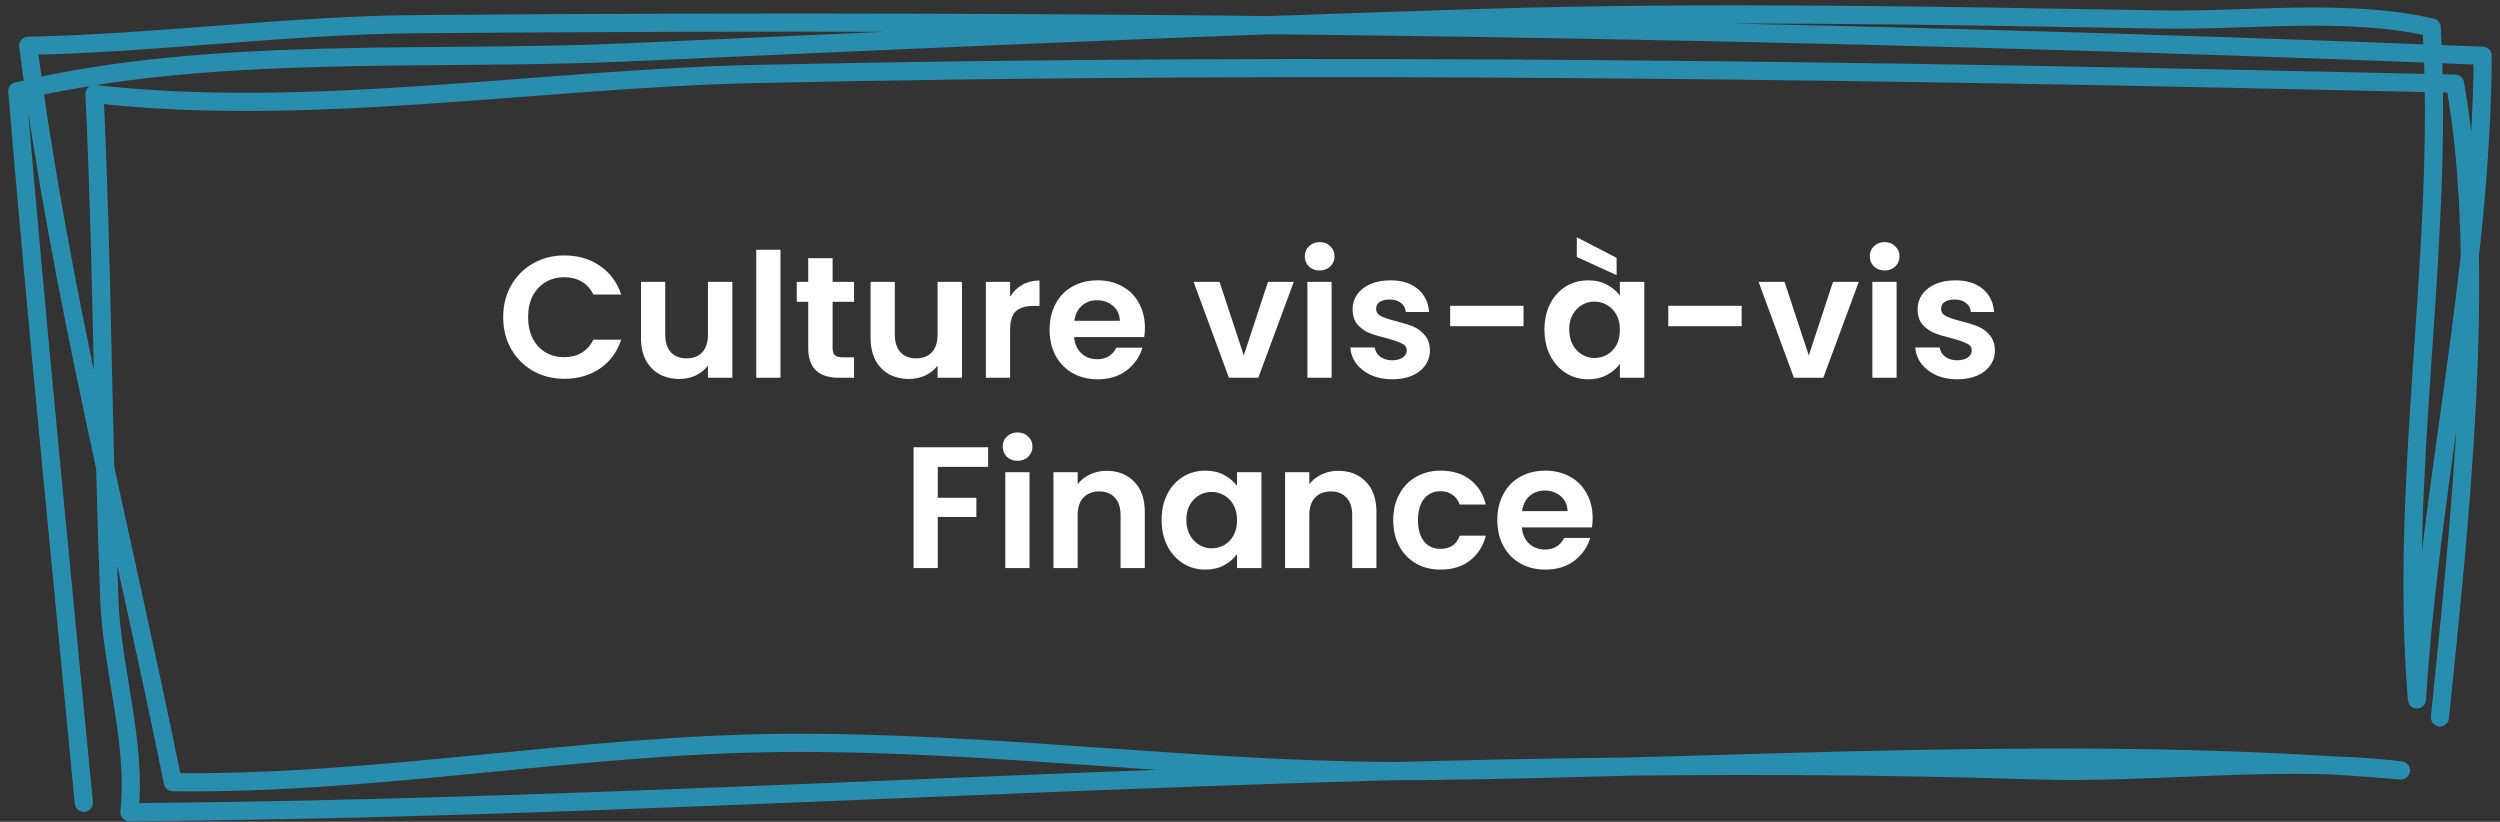
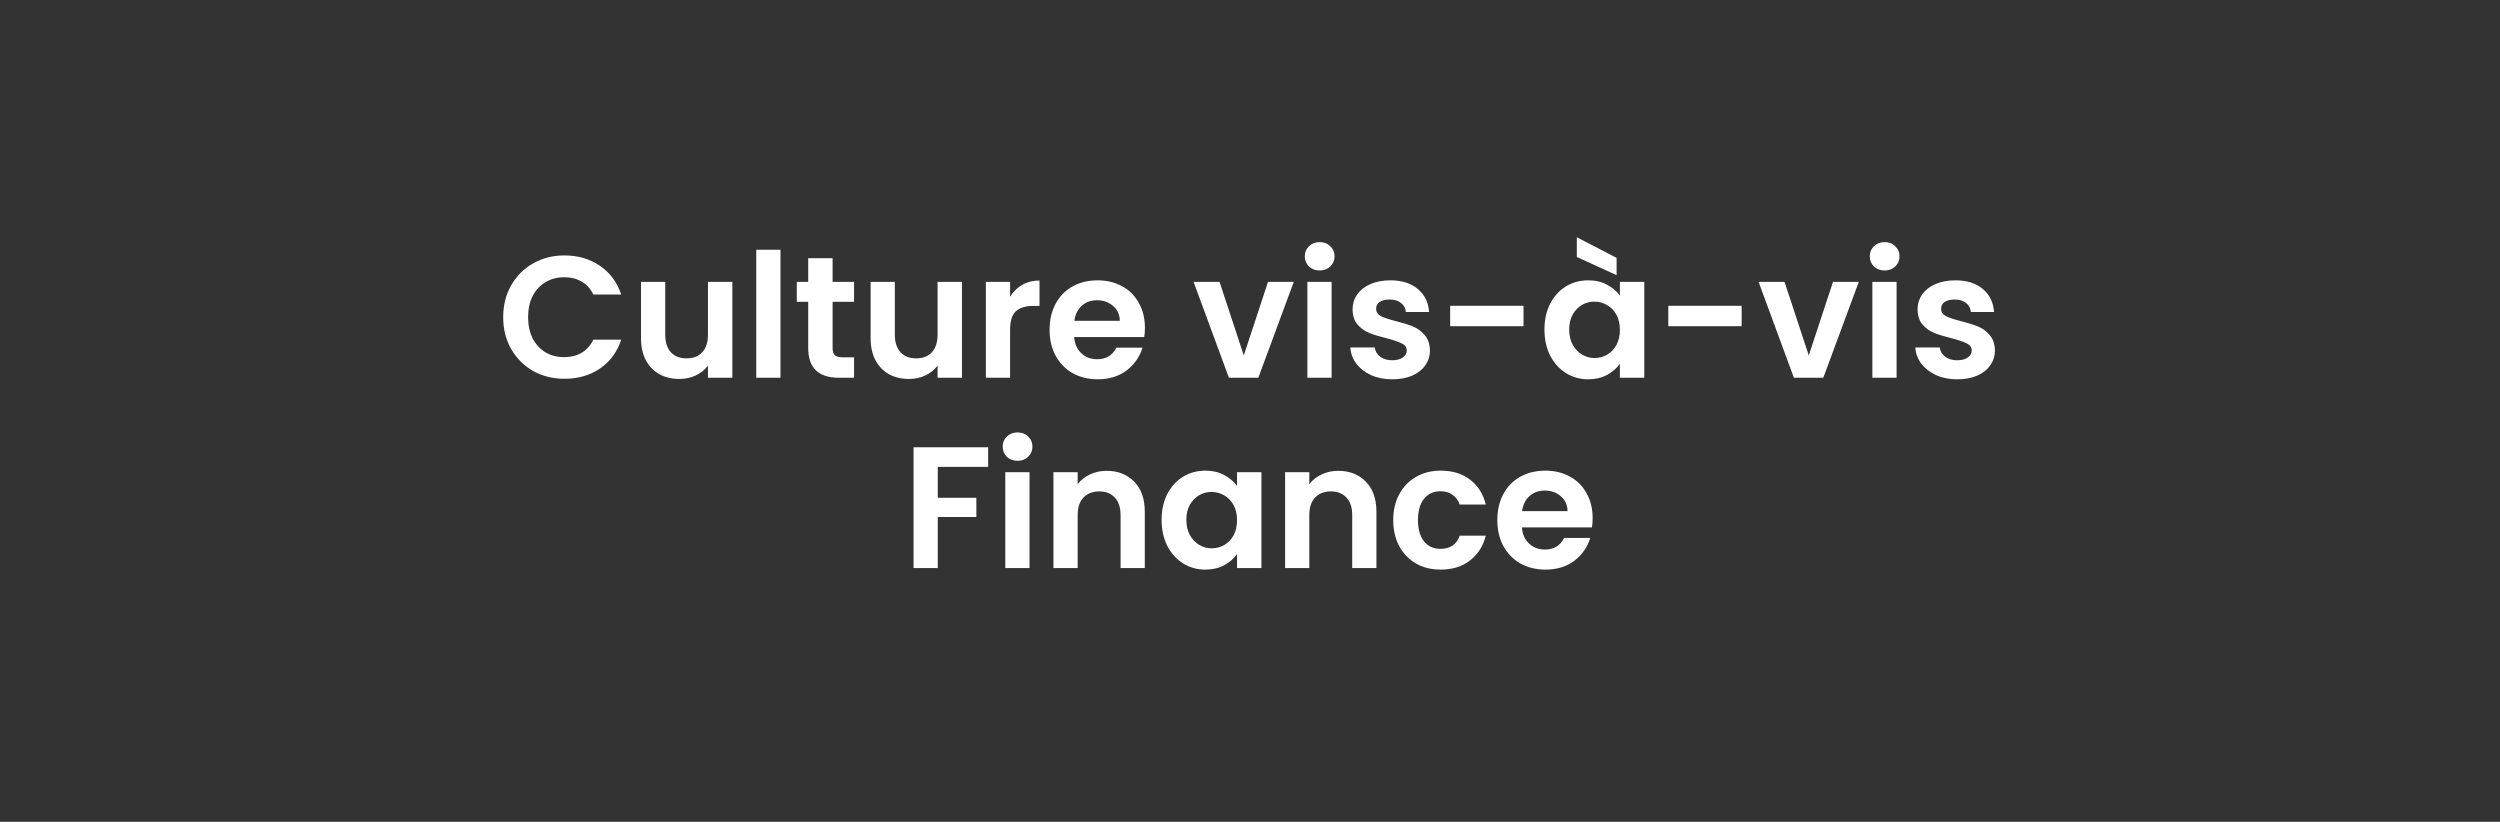
<svg xmlns="http://www.w3.org/2000/svg" width="289" height="95" viewBox="0 0 289 95" fill="none">
  <rect x="0" y="0" width="289" height="95" fill="#333333" stroke="none" />
  <path d="M58.169 36.667C58.169 35.294 58.475 34.067 59.089 32.987C59.715 31.894 60.562 31.047 61.629 30.447C62.709 29.834 63.915 29.527 65.249 29.527C66.809 29.527 68.175 29.927 69.349 30.727C70.522 31.527 71.342 32.634 71.809 34.047H68.589C68.269 33.381 67.815 32.881 67.229 32.547C66.655 32.214 65.989 32.047 65.229 32.047C64.415 32.047 63.689 32.241 63.049 32.627C62.422 33.001 61.929 33.534 61.569 34.227C61.222 34.921 61.049 35.734 61.049 36.667C61.049 37.587 61.222 38.401 61.569 39.107C61.929 39.801 62.422 40.341 63.049 40.727C63.689 41.101 64.415 41.287 65.229 41.287C65.989 41.287 66.655 41.121 67.229 40.787C67.815 40.441 68.269 39.934 68.589 39.267H71.809C71.342 40.694 70.522 41.807 69.349 42.607C68.189 43.394 66.822 43.787 65.249 43.787C63.915 43.787 62.709 43.487 61.629 42.887C60.562 42.274 59.715 41.427 59.089 40.347C58.475 39.267 58.169 38.041 58.169 36.667ZM84.66 32.587V43.667H81.84V42.267C81.48 42.747 81.007 43.127 80.42 43.407C79.847 43.674 79.22 43.807 78.54 43.807C77.674 43.807 76.907 43.627 76.24 43.267C75.574 42.894 75.047 42.354 74.66 41.647C74.287 40.927 74.1 40.074 74.1 39.087V32.587H76.9V38.687C76.9 39.567 77.12 40.247 77.56 40.727C78 41.194 78.6 41.427 79.36 41.427C80.134 41.427 80.74 41.194 81.18 40.727C81.62 40.247 81.84 39.567 81.84 38.687V32.587H84.66ZM90.223 28.867V43.667H87.423V28.867H90.223ZM96.249 34.887V40.247C96.249 40.621 96.336 40.894 96.509 41.067C96.696 41.227 97.003 41.307 97.429 41.307H98.729V43.667H96.969C94.609 43.667 93.429 42.521 93.429 40.227V34.887H92.109V32.587H93.429V29.847H96.249V32.587H98.729V34.887H96.249ZM111.203 32.587V43.667H108.383V42.267C108.023 42.747 107.55 43.127 106.963 43.407C106.39 43.674 105.763 43.807 105.083 43.807C104.217 43.807 103.45 43.627 102.783 43.267C102.117 42.894 101.59 42.354 101.203 41.647C100.83 40.927 100.643 40.074 100.643 39.087V32.587H103.443V38.687C103.443 39.567 103.663 40.247 104.103 40.727C104.543 41.194 105.143 41.427 105.903 41.427C106.677 41.427 107.283 41.194 107.723 40.727C108.163 40.247 108.383 39.567 108.383 38.687V32.587H111.203ZM116.766 34.307C117.126 33.721 117.593 33.261 118.166 32.927C118.753 32.594 119.419 32.427 120.166 32.427V35.367H119.426C118.546 35.367 117.879 35.574 117.426 35.987C116.986 36.401 116.766 37.121 116.766 38.147V43.667H113.966V32.587H116.766V34.307ZM132.352 37.887C132.352 38.287 132.325 38.647 132.272 38.967H124.172C124.239 39.767 124.519 40.394 125.012 40.847C125.505 41.301 126.112 41.527 126.832 41.527C127.872 41.527 128.612 41.081 129.052 40.187H132.072C131.752 41.254 131.139 42.134 130.232 42.827C129.325 43.507 128.212 43.847 126.892 43.847C125.825 43.847 124.865 43.614 124.012 43.147C123.172 42.667 122.512 41.994 122.032 41.127C121.565 40.261 121.332 39.261 121.332 38.127C121.332 36.981 121.565 35.974 122.032 35.107C122.499 34.241 123.152 33.574 123.992 33.107C124.832 32.641 125.799 32.407 126.892 32.407C127.945 32.407 128.885 32.634 129.712 33.087C130.552 33.541 131.199 34.187 131.652 35.027C132.119 35.854 132.352 36.807 132.352 37.887ZM129.452 37.087C129.439 36.367 129.179 35.794 128.672 35.367C128.165 34.927 127.545 34.707 126.812 34.707C126.119 34.707 125.532 34.921 125.052 35.347C124.585 35.761 124.299 36.341 124.192 37.087H129.452ZM143.781 41.087L146.581 32.587H149.561L145.461 43.667H142.061L137.981 32.587H140.981L143.781 41.087ZM152.554 31.267C152.061 31.267 151.647 31.114 151.314 30.807C150.994 30.487 150.834 30.094 150.834 29.627C150.834 29.161 150.994 28.774 151.314 28.467C151.647 28.147 152.061 27.987 152.554 27.987C153.047 27.987 153.454 28.147 153.774 28.467C154.107 28.774 154.274 29.161 154.274 29.627C154.274 30.094 154.107 30.487 153.774 30.807C153.454 31.114 153.047 31.267 152.554 31.267ZM153.934 32.587V43.667H151.134V32.587H153.934ZM160.94 43.847C160.034 43.847 159.22 43.687 158.5 43.367C157.78 43.034 157.207 42.587 156.78 42.027C156.367 41.467 156.14 40.847 156.1 40.167H158.92C158.974 40.594 159.18 40.947 159.54 41.227C159.914 41.507 160.374 41.647 160.92 41.647C161.454 41.647 161.867 41.541 162.16 41.327C162.467 41.114 162.62 40.841 162.62 40.507C162.62 40.147 162.434 39.881 162.06 39.707C161.7 39.521 161.12 39.321 160.32 39.107C159.494 38.907 158.814 38.701 158.28 38.487C157.76 38.274 157.307 37.947 156.92 37.507C156.547 37.067 156.36 36.474 156.36 35.727C156.36 35.114 156.534 34.554 156.88 34.047C157.24 33.541 157.747 33.141 158.4 32.847C159.067 32.554 159.847 32.407 160.74 32.407C162.06 32.407 163.114 32.741 163.9 33.407C164.687 34.061 165.12 34.947 165.2 36.067H162.52C162.48 35.627 162.294 35.281 161.96 35.027C161.64 34.761 161.207 34.627 160.66 34.627C160.154 34.627 159.76 34.721 159.48 34.907C159.214 35.094 159.08 35.354 159.08 35.687C159.08 36.061 159.267 36.347 159.64 36.547C160.014 36.734 160.594 36.927 161.38 37.127C162.18 37.327 162.84 37.534 163.36 37.747C163.88 37.961 164.327 38.294 164.7 38.747C165.087 39.187 165.287 39.774 165.3 40.507C165.3 41.147 165.12 41.721 164.76 42.227C164.414 42.734 163.907 43.134 163.24 43.427C162.587 43.707 161.82 43.847 160.94 43.847ZM176.119 35.347V37.707H167.639V35.347H176.119ZM178.539 38.087C178.539 36.967 178.759 35.974 179.199 35.107C179.652 34.241 180.259 33.574 181.019 33.107C181.792 32.641 182.652 32.407 183.599 32.407C184.426 32.407 185.146 32.574 185.759 32.907C186.386 33.241 186.886 33.661 187.259 34.167V32.587H190.079V43.667H187.259V42.047C186.899 42.567 186.399 43.001 185.759 43.347C185.132 43.681 184.406 43.847 183.579 43.847C182.646 43.847 181.792 43.607 181.019 43.127C180.259 42.647 179.652 41.974 179.199 41.107C178.759 40.227 178.539 39.221 178.539 38.087ZM187.259 38.127C187.259 37.447 187.126 36.867 186.859 36.387C186.592 35.894 186.232 35.521 185.779 35.267C185.326 35.001 184.839 34.867 184.319 34.867C183.799 34.867 183.319 34.994 182.879 35.247C182.439 35.501 182.079 35.874 181.799 36.367C181.532 36.847 181.399 37.421 181.399 38.087C181.399 38.754 181.532 39.341 181.799 39.847C182.079 40.341 182.439 40.721 182.879 40.987C183.332 41.254 183.812 41.387 184.319 41.387C184.839 41.387 185.326 41.261 185.779 41.007C186.232 40.741 186.592 40.367 186.859 39.887C187.126 39.394 187.259 38.807 187.259 38.127ZM186.879 29.807V31.807L182.279 29.707V27.427L186.879 29.807ZM201.334 35.347V37.707H192.854V35.347H201.334ZM209.094 41.087L211.894 32.587H214.874L210.774 43.667H207.374L203.294 32.587H206.294L209.094 41.087ZM217.866 31.267C217.373 31.267 216.96 31.114 216.626 30.807C216.306 30.487 216.146 30.094 216.146 29.627C216.146 29.161 216.306 28.774 216.626 28.467C216.96 28.147 217.373 27.987 217.866 27.987C218.36 27.987 218.766 28.147 219.086 28.467C219.42 28.774 219.586 29.161 219.586 29.627C219.586 30.094 219.42 30.487 219.086 30.807C218.766 31.114 218.36 31.267 217.866 31.267ZM219.246 32.587V43.667H216.446V32.587H219.246ZM226.253 43.847C225.346 43.847 224.533 43.687 223.813 43.367C223.093 43.034 222.519 42.587 222.093 42.027C221.679 41.467 221.453 40.847 221.413 40.167H224.233C224.286 40.594 224.493 40.947 224.853 41.227C225.226 41.507 225.686 41.647 226.233 41.647C226.766 41.647 227.179 41.541 227.473 41.327C227.779 41.114 227.933 40.841 227.933 40.507C227.933 40.147 227.746 39.881 227.373 39.707C227.013 39.521 226.433 39.321 225.633 39.107C224.806 38.907 224.126 38.701 223.593 38.487C223.073 38.274 222.619 37.947 222.233 37.507C221.859 37.067 221.673 36.474 221.673 35.727C221.673 35.114 221.846 34.554 222.193 34.047C222.553 33.541 223.059 33.141 223.713 32.847C224.379 32.554 225.159 32.407 226.053 32.407C227.373 32.407 228.426 32.741 229.213 33.407C229.999 34.061 230.433 34.947 230.513 36.067H227.833C227.793 35.627 227.606 35.281 227.273 35.027C226.953 34.761 226.519 34.627 225.973 34.627C225.466 34.627 225.073 34.721 224.793 34.907C224.526 35.094 224.393 35.354 224.393 35.687C224.393 36.061 224.579 36.347 224.953 36.547C225.326 36.734 225.906 36.927 226.693 37.127C227.493 37.327 228.153 37.534 228.673 37.747C229.193 37.961 229.639 38.294 230.013 38.747C230.399 39.187 230.599 39.774 230.613 40.507C230.613 41.147 230.433 41.721 230.073 42.227C229.726 42.734 229.219 43.134 228.553 43.427C227.899 43.707 227.133 43.847 226.253 43.847ZM114.227 51.707V53.967H108.407V57.547H112.867V59.767H108.407V65.667H105.607V51.707H114.227ZM117.632 53.267C117.139 53.267 116.725 53.114 116.392 52.807C116.072 52.487 115.912 52.094 115.912 51.627C115.912 51.161 116.072 50.774 116.392 50.467C116.725 50.147 117.139 49.987 117.632 49.987C118.125 49.987 118.532 50.147 118.852 50.467C119.185 50.774 119.352 51.161 119.352 51.627C119.352 52.094 119.185 52.487 118.852 52.807C118.532 53.114 118.125 53.267 117.632 53.267ZM119.012 54.587V65.667H116.212V54.587H119.012ZM127.918 54.427C129.238 54.427 130.305 54.847 131.118 55.687C131.932 56.514 132.338 57.674 132.338 59.167V65.667H129.538V59.547C129.538 58.667 129.318 57.994 128.878 57.527C128.438 57.047 127.838 56.807 127.078 56.807C126.305 56.807 125.692 57.047 125.238 57.527C124.798 57.994 124.578 58.667 124.578 59.547V65.667H121.778V54.587H124.578V55.967C124.952 55.487 125.425 55.114 125.998 54.847C126.585 54.567 127.225 54.427 127.918 54.427ZM134.281 60.087C134.281 58.967 134.501 57.974 134.941 57.107C135.394 56.241 136.001 55.574 136.761 55.107C137.534 54.641 138.394 54.407 139.341 54.407C140.168 54.407 140.888 54.574 141.501 54.907C142.128 55.241 142.628 55.661 143.001 56.167V54.587H145.821V65.667H143.001V64.047C142.641 64.567 142.141 65.001 141.501 65.347C140.874 65.681 140.148 65.847 139.321 65.847C138.388 65.847 137.534 65.607 136.761 65.127C136.001 64.647 135.394 63.974 134.941 63.107C134.501 62.227 134.281 61.221 134.281 60.087ZM143.001 60.127C143.001 59.447 142.868 58.867 142.601 58.387C142.334 57.894 141.974 57.521 141.521 57.267C141.068 57.001 140.581 56.867 140.061 56.867C139.541 56.867 139.061 56.994 138.621 57.247C138.181 57.501 137.821 57.874 137.541 58.367C137.274 58.847 137.141 59.421 137.141 60.087C137.141 60.754 137.274 61.341 137.541 61.847C137.821 62.341 138.181 62.721 138.621 62.987C139.074 63.254 139.554 63.387 140.061 63.387C140.581 63.387 141.068 63.261 141.521 63.007C141.974 62.741 142.334 62.367 142.601 61.887C142.868 61.394 143.001 60.807 143.001 60.127ZM154.696 54.427C156.016 54.427 157.082 54.847 157.896 55.687C158.709 56.514 159.116 57.674 159.116 59.167V65.667H156.316V59.547C156.316 58.667 156.096 57.994 155.656 57.527C155.216 57.047 154.616 56.807 153.856 56.807C153.082 56.807 152.469 57.047 152.016 57.527C151.576 57.994 151.356 58.667 151.356 59.547V65.667H148.556V54.587H151.356V55.967C151.729 55.487 152.202 55.114 152.776 54.847C153.362 54.567 154.002 54.427 154.696 54.427ZM161.058 60.127C161.058 58.981 161.292 57.981 161.758 57.127C162.225 56.261 162.872 55.594 163.698 55.127C164.525 54.647 165.472 54.407 166.538 54.407C167.912 54.407 169.045 54.754 169.938 55.447C170.845 56.127 171.452 57.087 171.758 58.327H168.738C168.578 57.847 168.305 57.474 167.918 57.207C167.545 56.927 167.078 56.787 166.518 56.787C165.718 56.787 165.085 57.081 164.618 57.667C164.152 58.241 163.918 59.061 163.918 60.127C163.918 61.181 164.152 62.001 164.618 62.587C165.085 63.161 165.718 63.447 166.518 63.447C167.652 63.447 168.392 62.941 168.738 61.927H171.758C171.452 63.127 170.845 64.081 169.938 64.787C169.032 65.494 167.898 65.847 166.538 65.847C165.472 65.847 164.525 65.614 163.698 65.147C162.872 64.667 162.225 64.001 161.758 63.147C161.292 62.281 161.058 61.274 161.058 60.127ZM184.11 59.887C184.11 60.287 184.083 60.647 184.03 60.967H175.93C175.996 61.767 176.276 62.394 176.77 62.847C177.263 63.301 177.87 63.527 178.59 63.527C179.63 63.527 180.37 63.081 180.81 62.187H183.83C183.51 63.254 182.896 64.134 181.99 64.827C181.083 65.507 179.97 65.847 178.65 65.847C177.583 65.847 176.623 65.614 175.77 65.147C174.93 64.667 174.27 63.994 173.79 63.127C173.323 62.261 173.09 61.261 173.09 60.127C173.09 58.981 173.323 57.974 173.79 57.107C174.256 56.241 174.91 55.574 175.75 55.107C176.59 54.641 177.556 54.407 178.65 54.407C179.703 54.407 180.643 54.634 181.47 55.087C182.31 55.541 182.956 56.187 183.41 57.027C183.876 57.854 184.11 58.807 184.11 59.887ZM181.21 59.087C181.196 58.367 180.936 57.794 180.43 57.367C179.923 56.927 179.303 56.707 178.57 56.707C177.876 56.707 177.29 56.921 176.81 57.347C176.343 57.761 176.056 58.341 175.95 59.087H181.21Z" fill="white" />
-   <path d="M282.059 82.93C284.272 61.084 287.634 30.957 283.798 9.67C218.275 8.155 152.94 7.126 87.368 8.551C62.485 9.092 35.668 13.686 10.921 10.869C11.845 30.396 11.873 49.897 12.642 69.394C12.956 77.378 15.821 85.909 14.963 93.89C88.333 93.34 161.763 86.675 235.184 89.05C249.257 89.505 263.48 87.386 277.549 89.06C240.447 85.937 202.512 88.652 165.329 89.119C140.469 89.432 115.604 85.698 90.656 85.88C67.067 86.053 43.503 90.725 19.982 90.417C14.304 62.331 6.904 33.745 3.261 5.297C18.253 4.985 33.226 2.914 48.193 2.792C127.862 2.142 207.429 3.241 287 6.445C286.864 31.624 280.936 55.927 279.397 80.85C277.273 54.944 282.592 29.001 281.099 3.176C271.299 0.922 259.867 2.422 249.888 2.254C223.593 1.809 197.571 1.283 171.276 2.08C138.206 3.082 105.295 4.589 72.229 6.065C49.566 7.077 24.294 5.213 2 10.553C4.312 37.984 7.056 65.425 9.692 92.807" stroke="#298EAD" stroke-width="2.1" stroke-miterlimit="1.5" stroke-linecap="round" stroke-linejoin="round" />
</svg>